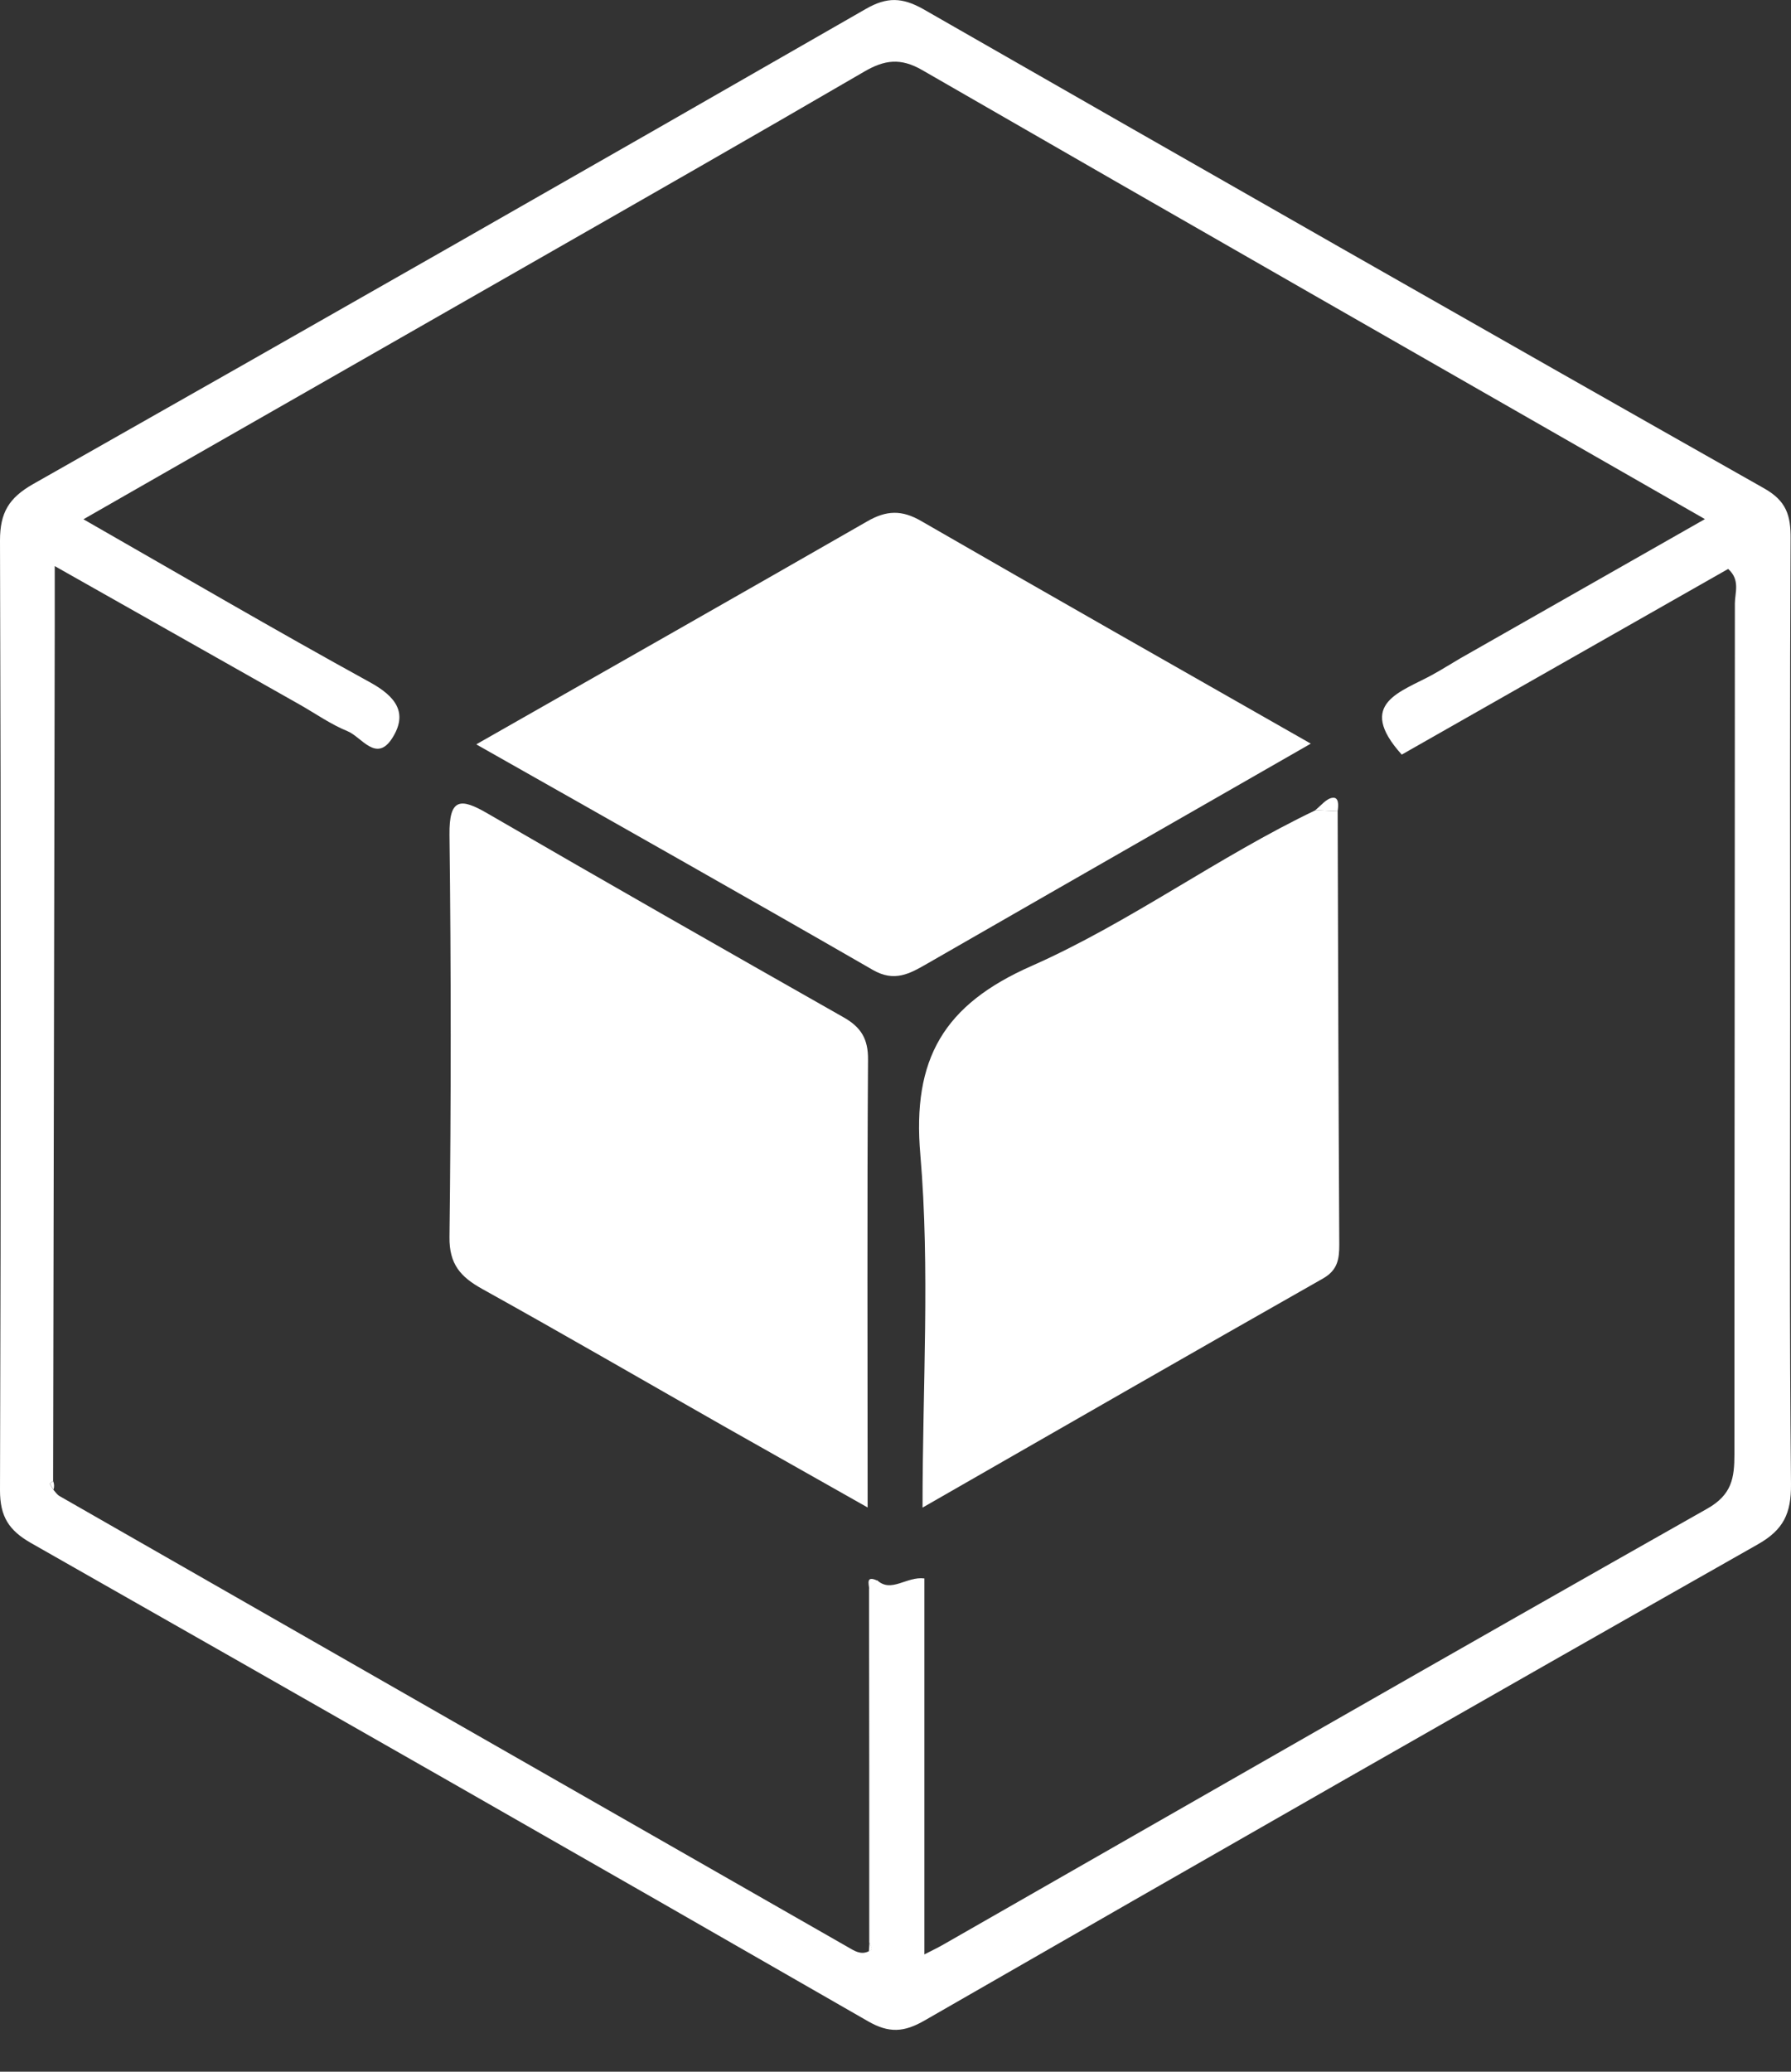
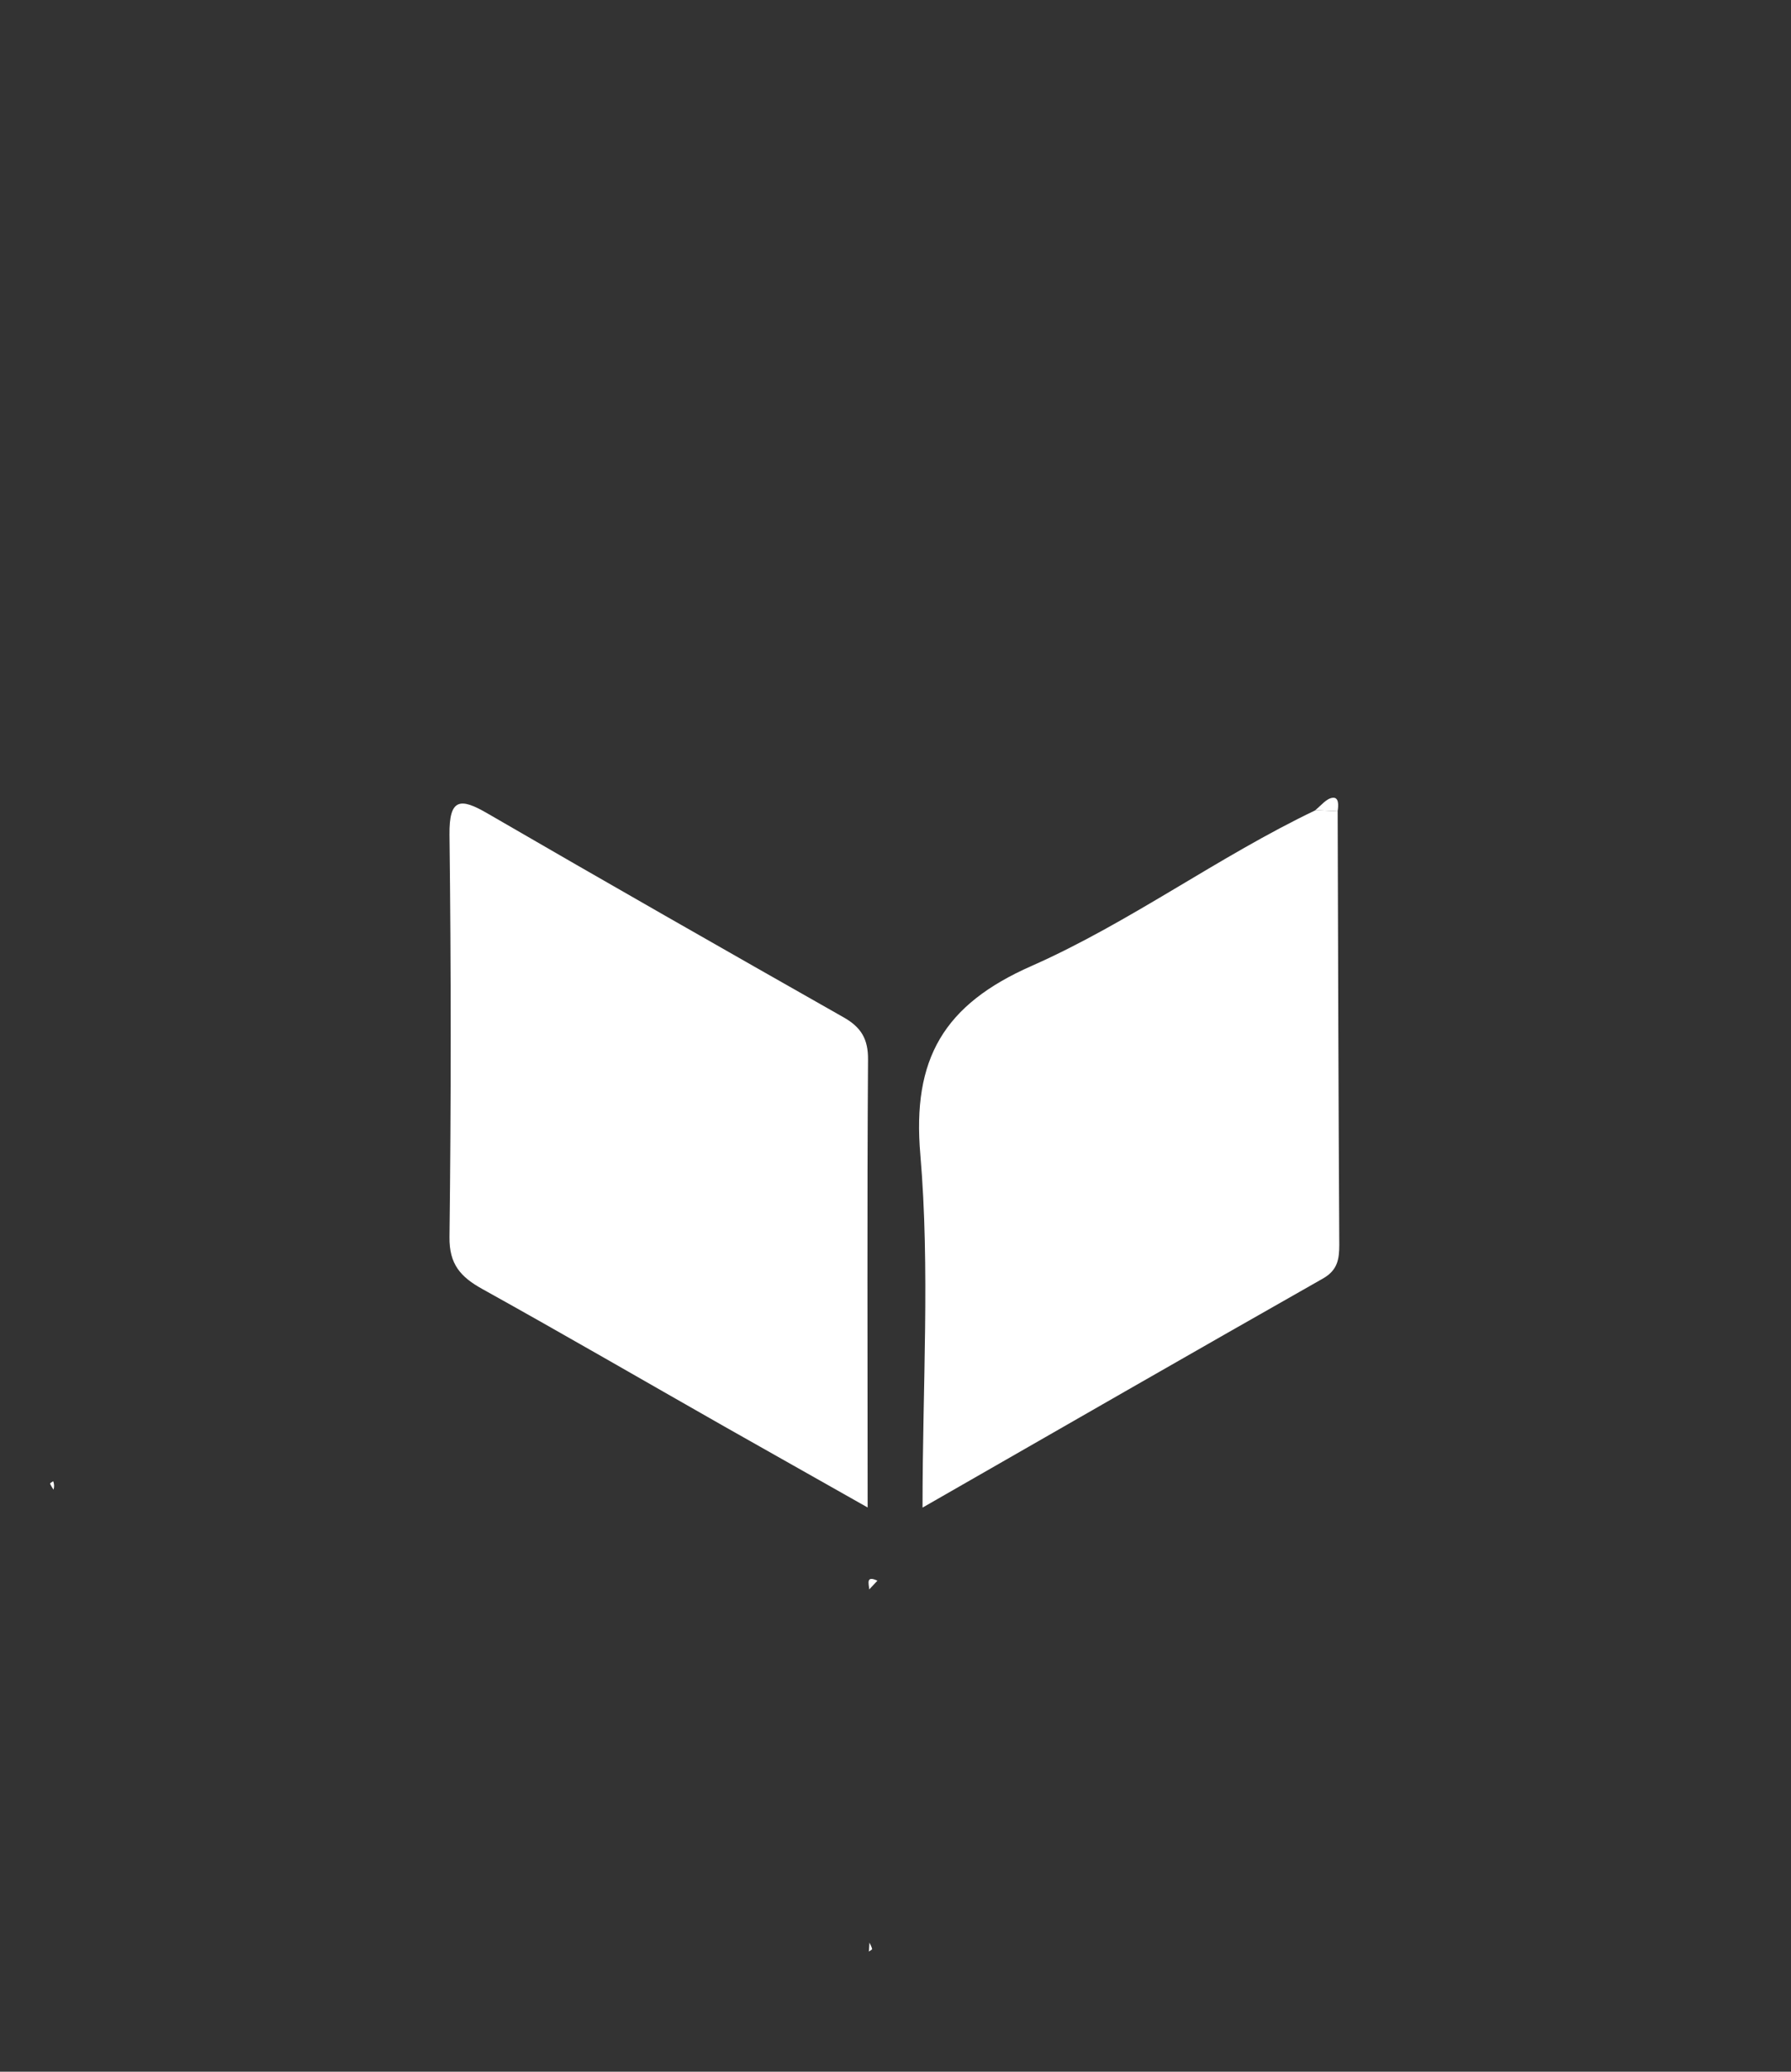
<svg xmlns="http://www.w3.org/2000/svg" width="32" height="37" viewBox="0 0 32 37" fill="none">
  <rect x="0" y="0" width="32" height="37" fill="#333333" stroke="none" />
  <g clipPath="url(#clip0_6099_3181)">
-     <path d="M31.985 18.105C31.985 20.904 31.971 23.704 32 26.507C32.004 27.027 31.869 27.321 31.404 27.583C26.434 30.4 21.475 33.236 16.523 36.083C16.153 36.297 15.884 36.315 15.506 36.097C10.528 33.236 5.544 30.393 0.553 27.557C0.16 27.332 0 27.088 0 26.616C0.018 20.962 0.018 15.309 0 9.652C0 9.154 0.16 8.893 0.585 8.649C5.555 5.835 10.518 3.003 15.469 0.16C15.847 -0.058 16.12 -0.047 16.491 0.16C21.493 3.025 26.499 5.882 31.52 8.722C31.92 8.947 31.996 9.209 31.993 9.62C31.978 12.448 31.985 15.273 31.985 18.101V18.105ZM0.949 26.452C0.931 26.467 0.891 26.488 0.891 26.496C0.909 26.536 0.931 26.569 0.953 26.605C0.989 26.645 1.018 26.692 1.062 26.718C5.755 29.404 10.452 32.091 15.149 34.774C15.262 34.839 15.378 34.919 15.52 34.85C15.542 34.836 15.582 34.818 15.578 34.807C15.567 34.767 15.546 34.73 15.531 34.69C15.531 32.585 15.531 30.484 15.527 28.379C15.575 28.328 15.626 28.274 15.673 28.223C15.924 28.455 16.196 28.15 16.516 28.19V34.905C16.687 34.818 16.778 34.774 16.865 34.723C21.406 32.127 25.943 29.521 30.498 26.947C30.946 26.696 30.989 26.394 30.989 25.969C30.989 20.904 30.997 15.844 30.997 10.779C30.997 10.587 31.098 10.358 30.877 10.161C28.921 11.274 26.968 12.383 25.045 13.477C24.213 12.553 25.045 12.357 25.605 12.044C25.769 11.954 25.929 11.852 26.092 11.757C27.528 10.939 28.968 10.121 30.462 9.271C25.732 6.562 21.097 3.915 16.476 1.251C16.091 1.029 15.804 1.069 15.447 1.276C13.43 2.45 11.405 3.606 9.376 4.766C6.78 6.253 4.181 7.733 1.491 9.274C3.257 10.285 4.919 11.256 6.606 12.183C7.071 12.437 7.297 12.732 7.006 13.186C6.722 13.626 6.46 13.161 6.21 13.059C5.915 12.939 5.646 12.75 5.366 12.59C3.93 11.779 2.49 10.965 0.978 10.11C0.978 10.543 0.978 10.863 0.978 11.183C0.967 16.273 0.96 21.362 0.949 26.452Z" fill="white" />
    <path d="M15.531 28.386C15.524 28.285 15.466 28.132 15.677 28.23C15.629 28.281 15.578 28.335 15.531 28.386Z" fill="white" />
    <path d="M0.949 26.452C0.971 26.503 0.971 26.554 0.956 26.605C0.934 26.569 0.909 26.532 0.894 26.496C0.894 26.488 0.931 26.467 0.953 26.452H0.949Z" fill="white" />
    <path d="M15.524 34.854C15.527 34.799 15.531 34.748 15.535 34.694C15.553 34.734 15.575 34.77 15.582 34.81C15.582 34.821 15.542 34.839 15.524 34.854Z" fill="white" />
-     <path d="M8.514 13.291C10.928 11.917 13.215 10.619 15.495 9.311C15.836 9.114 16.113 9.103 16.462 9.307C18.738 10.619 21.024 11.917 23.42 13.281C22.548 13.779 21.755 14.237 20.959 14.691C19.494 15.531 18.025 16.371 16.56 17.214C16.255 17.389 15.982 17.545 15.596 17.323C13.273 15.985 10.939 14.669 8.518 13.299L8.514 13.291Z" fill="white" />
    <path d="M15.506 26.925C14.579 26.401 13.768 25.943 12.957 25.485C11.51 24.663 10.07 23.827 8.616 23.02C8.231 22.806 8.024 22.58 8.031 22.09C8.06 19.697 8.06 17.302 8.031 14.909C8.024 14.255 8.224 14.244 8.711 14.528C10.823 15.753 12.946 16.963 15.069 18.167C15.386 18.345 15.513 18.556 15.509 18.927C15.491 21.533 15.502 24.144 15.502 26.925H15.506Z" fill="white" />
    <path d="M23.9 14.488C23.907 17.069 23.915 19.65 23.929 22.231C23.929 22.486 23.9 22.682 23.642 22.831C21.29 24.165 18.945 25.514 16.483 26.925C16.483 24.74 16.618 22.668 16.444 20.624C16.294 18.905 16.865 17.941 18.432 17.251C20.192 16.473 21.762 15.302 23.507 14.469C23.642 14.477 23.773 14.48 23.907 14.488H23.9Z" fill="white" />
    <path d="M23.9 14.488C23.765 14.48 23.635 14.477 23.5 14.469C23.602 14.389 23.696 14.262 23.809 14.248C23.925 14.233 23.915 14.386 23.9 14.484V14.488Z" fill="white" />
  </g>
  <defs>
    <clipPath id="clip0_6099_3181">
-       <rect width="32" height="36.25" fill="white" />
-     </clipPath>
+       </clipPath>
  </defs>
</svg>